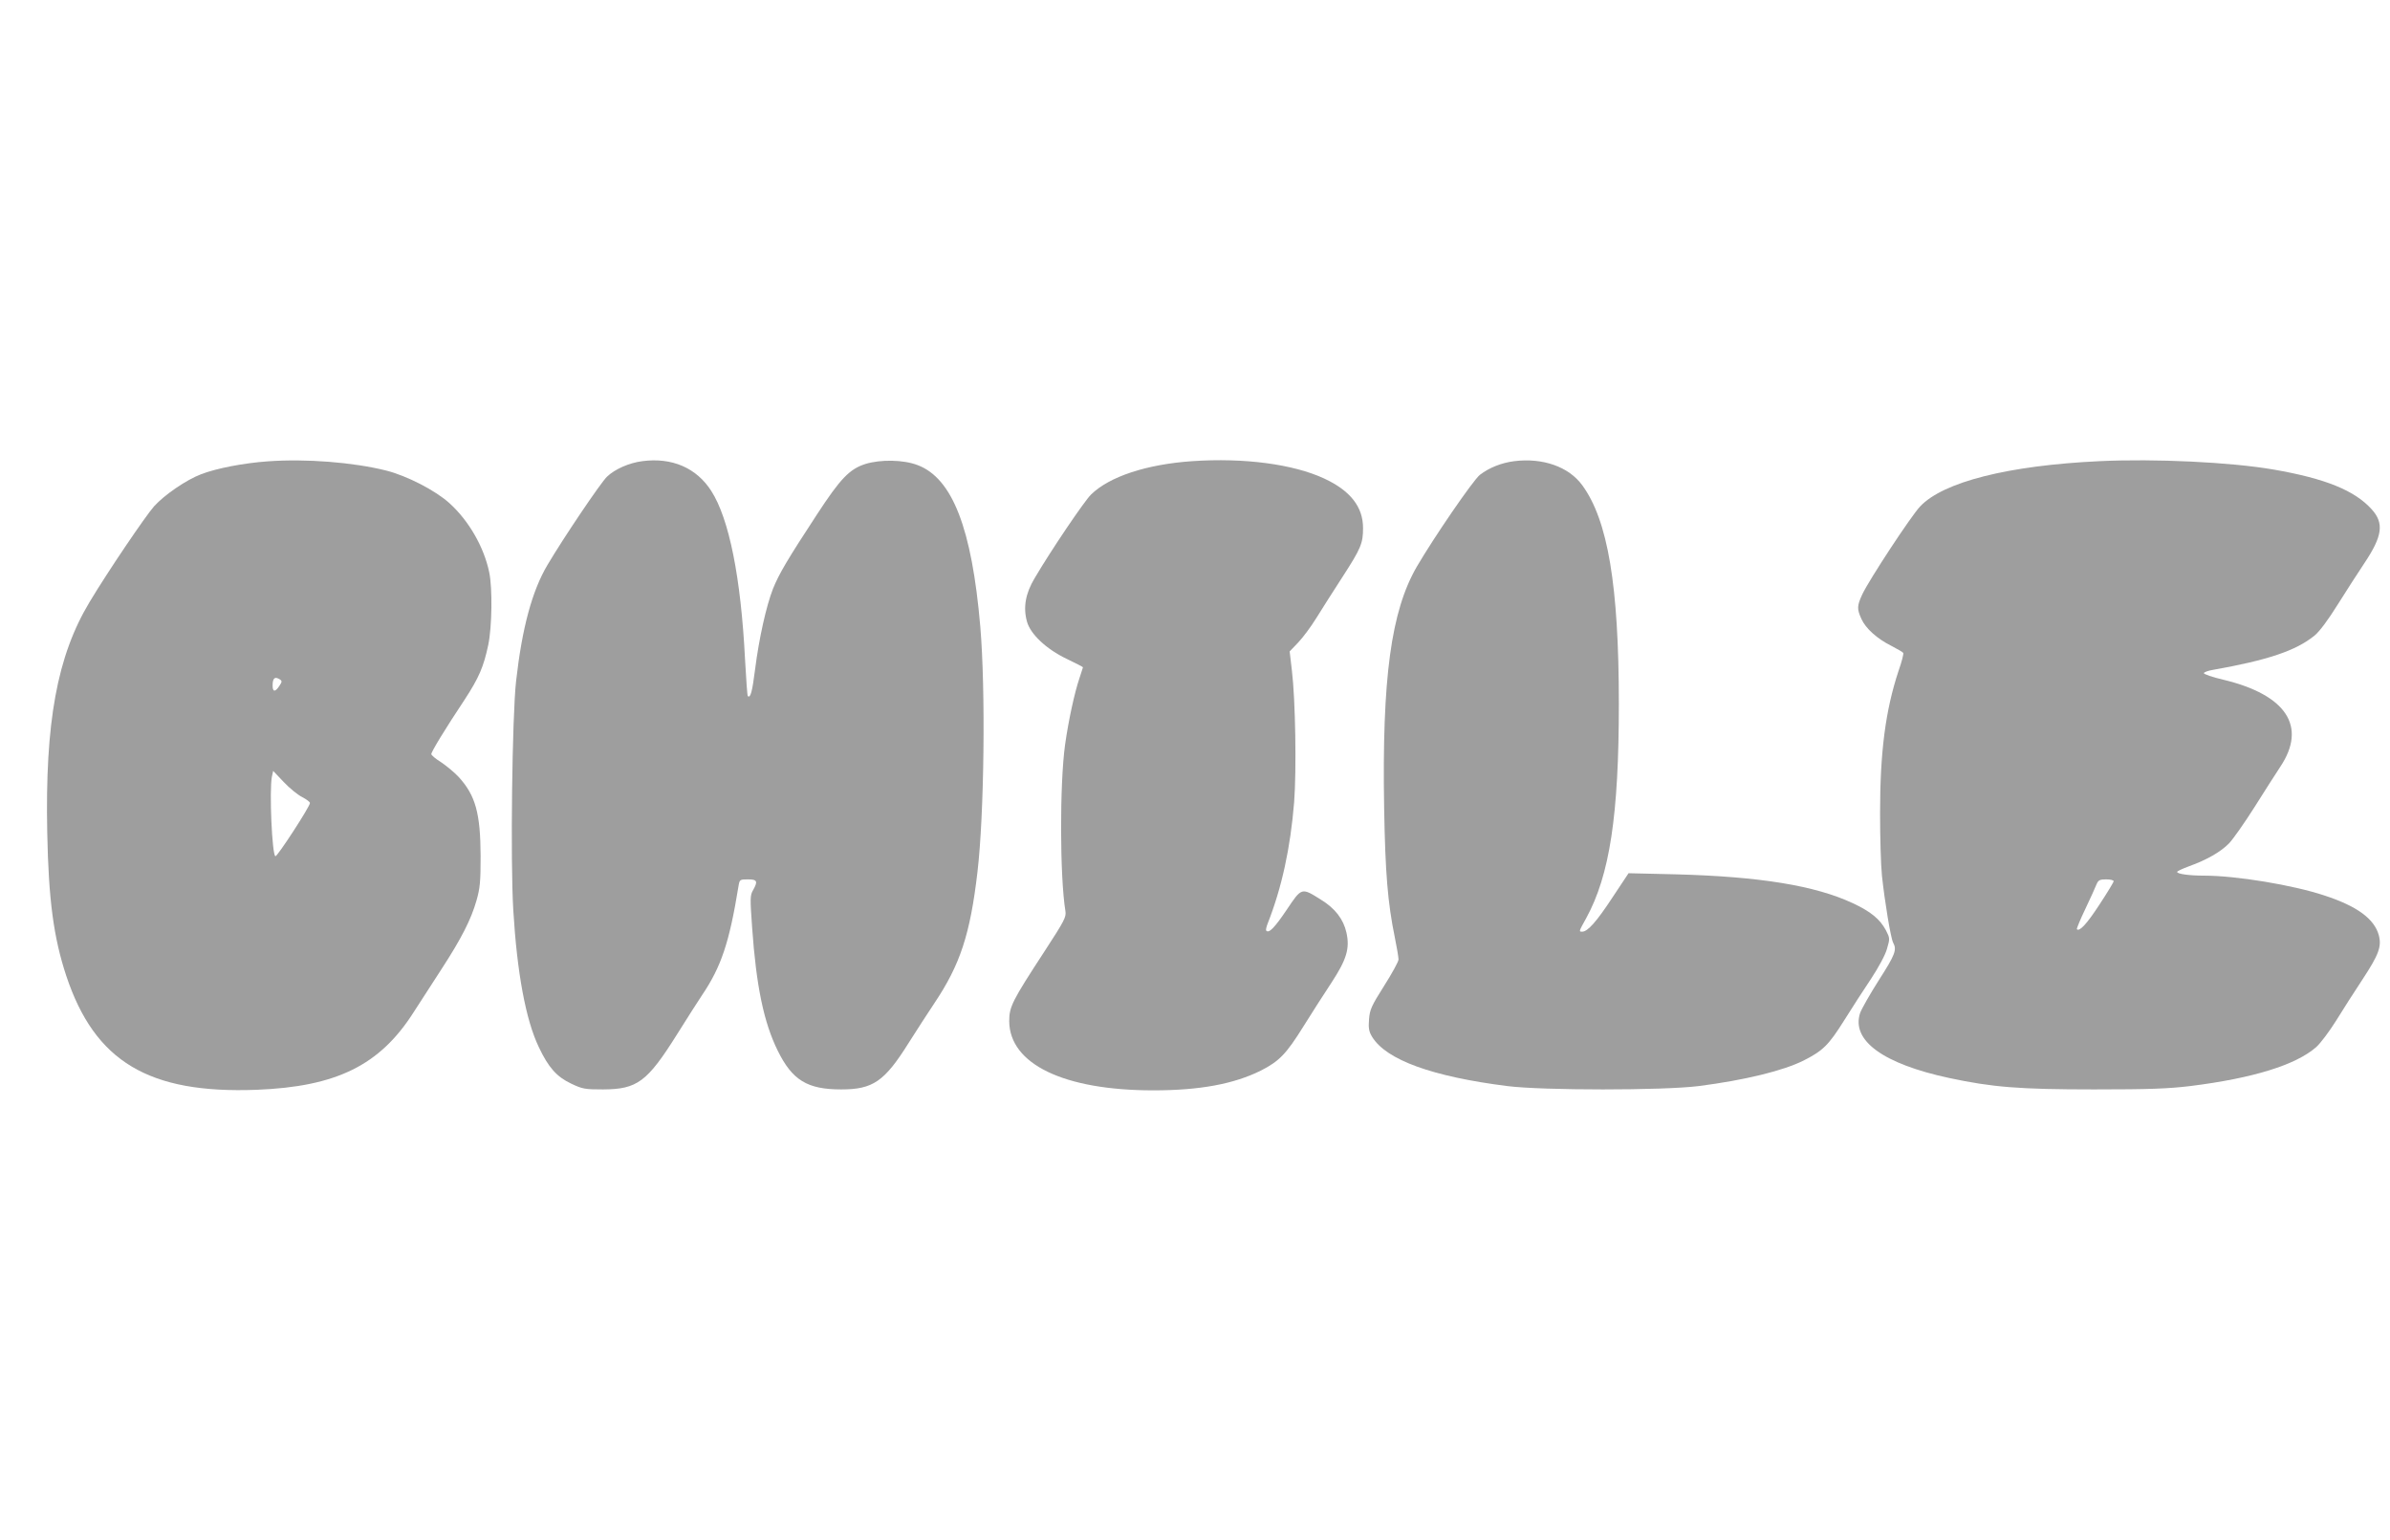
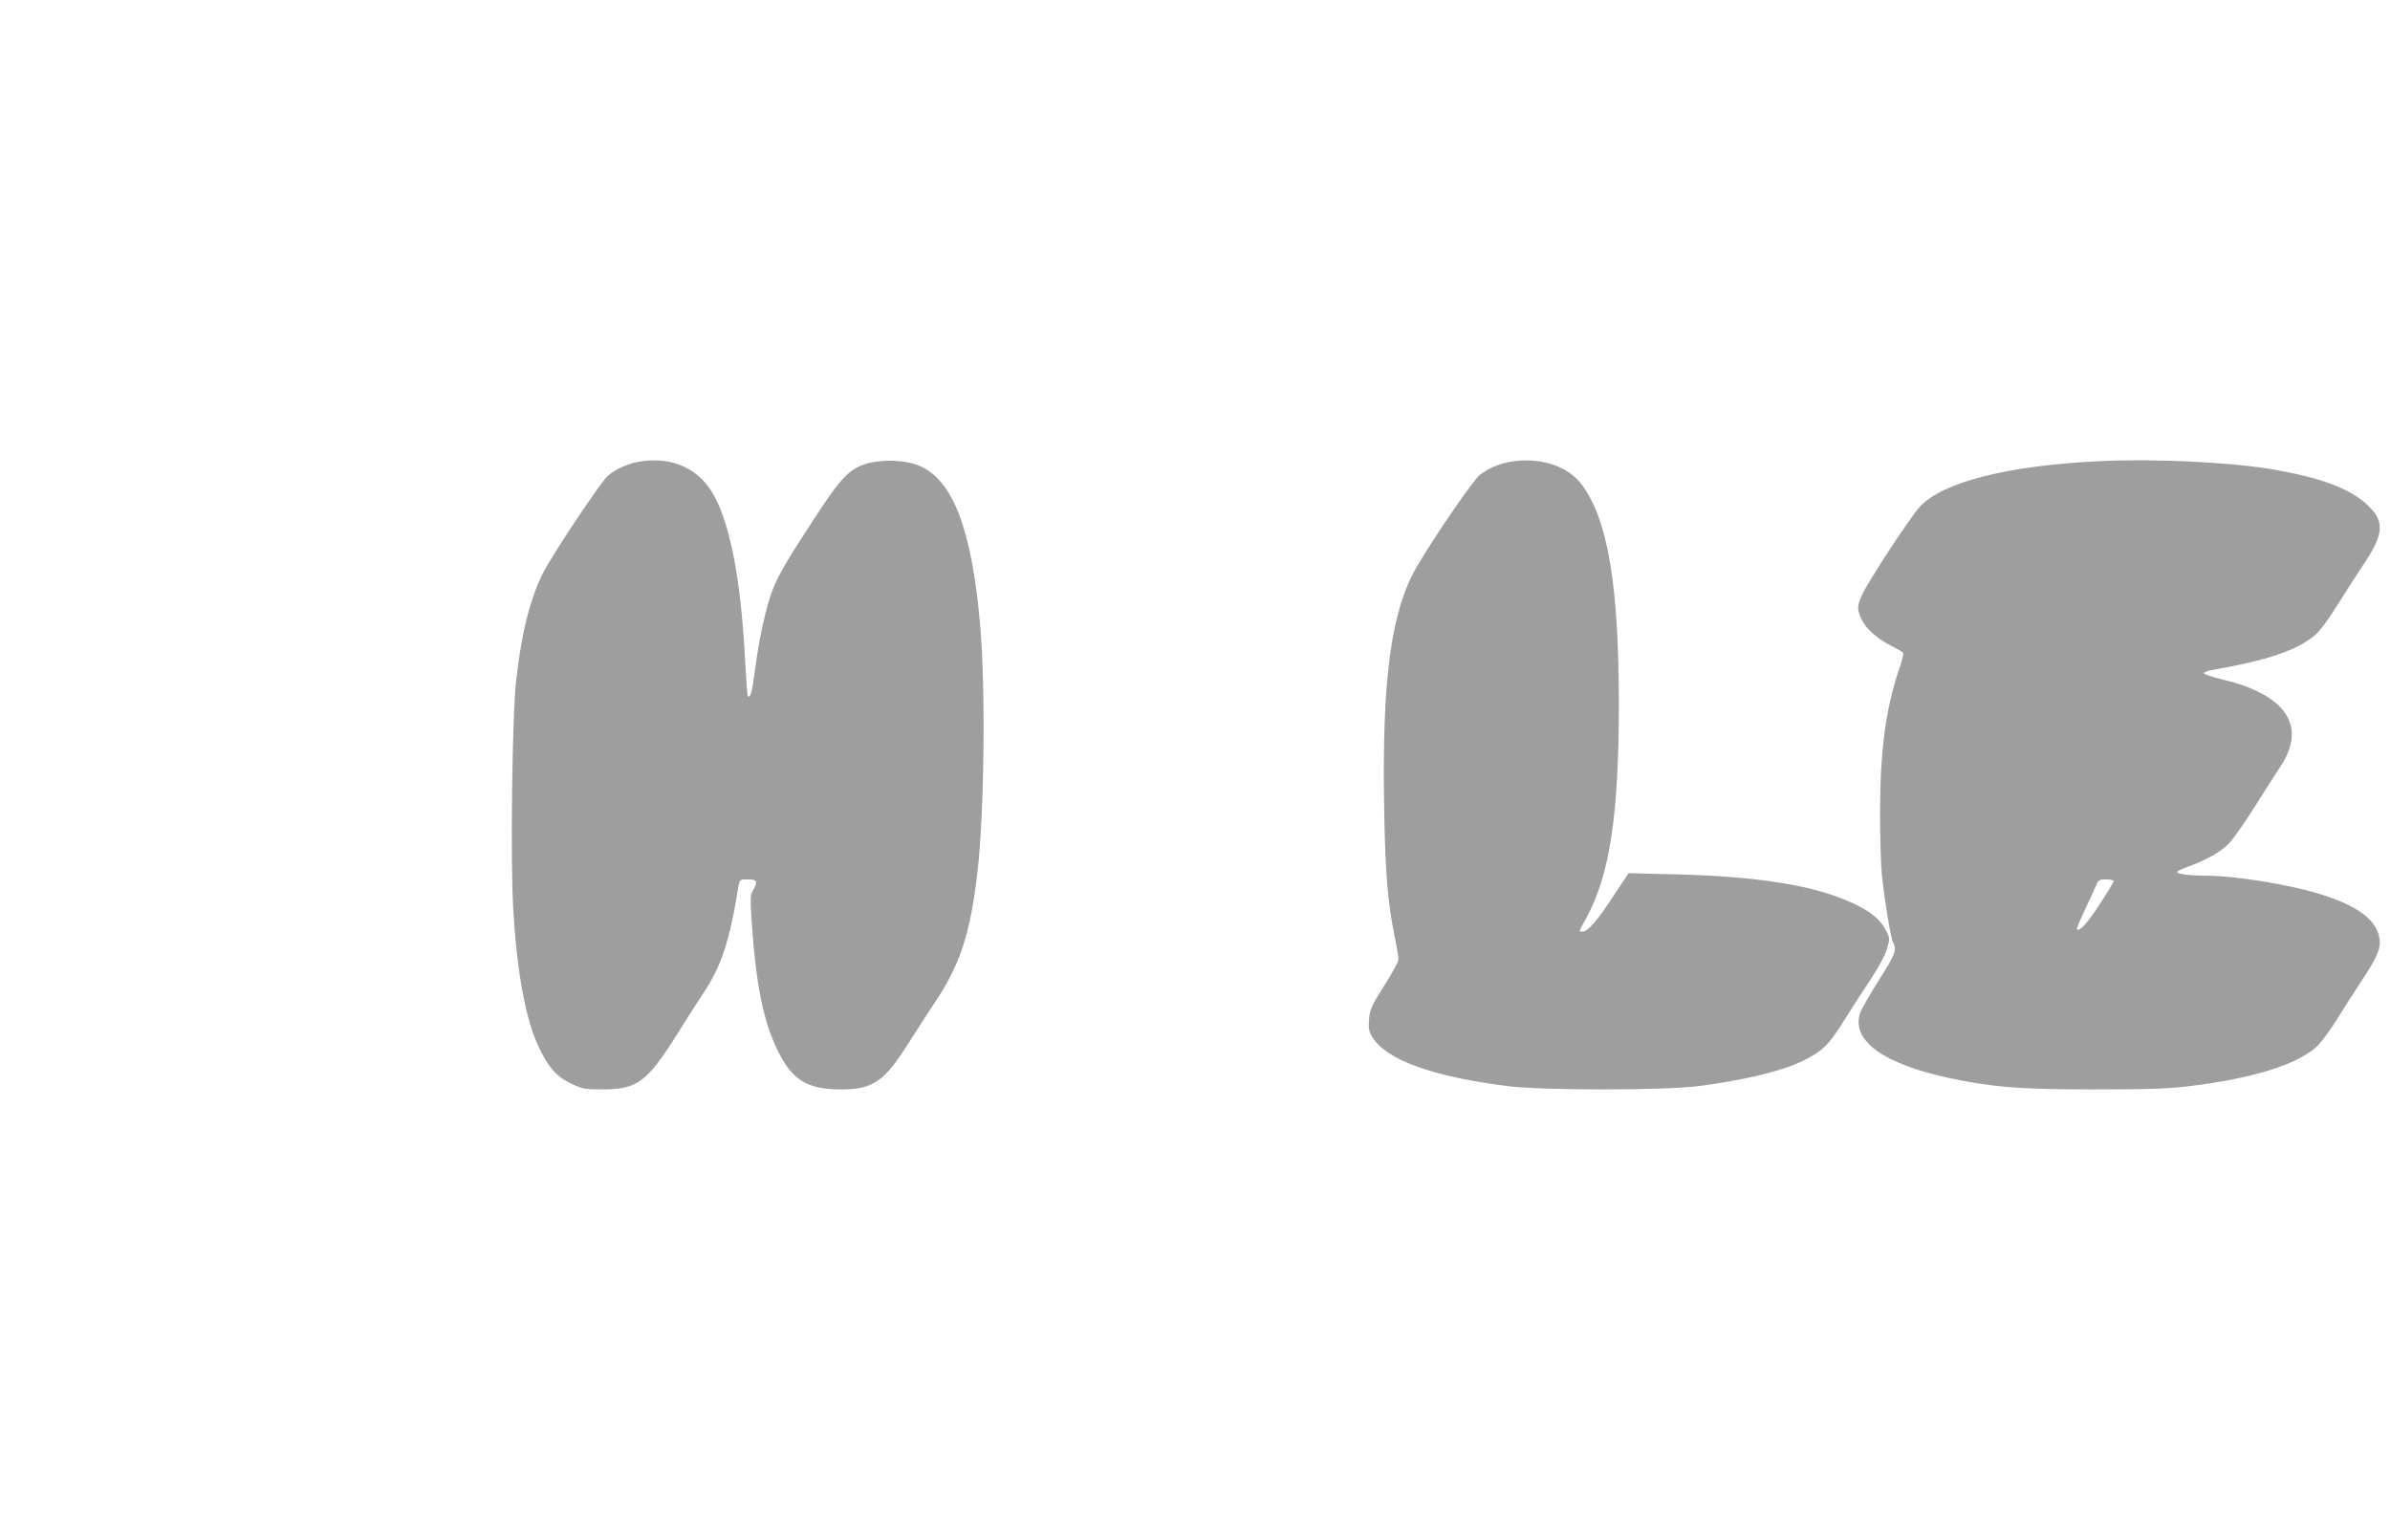
<svg xmlns="http://www.w3.org/2000/svg" version="1.0" width="1280pt" height="825pt" viewBox="0 0 1280 825" preserveAspectRatio="xMidYMid meet">
  <g transform="translate(0,825) scale(0.1,-0.1)" fill="#9e9e9e" stroke="none">
-     <path d="M1434 5779 c-128 -9 -274 -37 -357 -69 -79 -30 -196 -110 -252 -172 -46 -52 -248 -350 -345 -512 -174 -289 -239 -644 -227 -1235 7 -361 34 -562 102 -768 153 -459 441 -632 1020 -610 427 17 659 131 840 415 33 52 100 155 148 229 108 166 160 268 189 370 19 67 22 101 22 238 -1 229 -27 324 -117 423 -23 25 -66 60 -94 79 -29 18 -53 38 -53 44 0 13 75 136 178 291 77 118 102 176 127 294 20 96 23 304 5 389 -28 135 -109 276 -213 370 -75 68 -228 147 -340 175 -176 44 -429 64 -633 49z m65 -1168 c12 -8 12 -13 -3 -35 -22 -34 -36 -33 -36 2 0 41 12 50 39 33z m119 -630 c23 -12 42 -26 42 -32 0 -19 -175 -288 -185 -285 -18 5 -33 351 -19 425 l7 32 56 -59 c31 -33 75 -69 99 -81z" />
    <path d="M3440 5780 c-70 -9 -146 -42 -189 -83 -33 -31 -234 -329 -319 -473 -82 -138 -136 -337 -168 -622 -21 -185 -31 -966 -15 -1227 20 -335 67 -589 137 -734 51 -108 95 -158 173 -195 61 -29 74 -31 171 -31 183 1 236 40 396 295 53 85 114 180 134 210 102 151 146 281 195 583 6 36 7 37 50 37 51 0 55 -10 28 -58 -16 -27 -16 -44 -5 -198 22 -316 63 -511 137 -661 78 -159 159 -208 340 -208 170 0 232 42 362 250 42 66 103 161 136 210 139 207 193 370 232 705 36 306 44 975 15 1315 -45 524 -149 794 -336 864 -75 29 -198 31 -279 6 -85 -27 -134 -78 -260 -271 -159 -243 -202 -316 -235 -397 -36 -92 -75 -266 -96 -432 -15 -119 -25 -157 -39 -143 -3 2 -9 92 -15 199 -22 435 -85 751 -181 900 -79 123 -210 180 -369 159z" />
-     <path d="M6385 5780 c-244 -17 -443 -82 -542 -179 -35 -34 -214 -298 -302 -448 -49 -82 -62 -156 -41 -232 18 -67 104 -148 213 -200 48 -23 87 -43 87 -45 0 -1 -9 -28 -19 -59 -26 -76 -59 -228 -77 -357 -29 -212 -28 -705 2 -890 5 -32 -5 -51 -111 -214 -175 -268 -190 -298 -190 -376 2 -230 294 -370 772 -370 249 0 431 34 576 106 98 50 136 89 228 237 45 72 112 177 150 234 81 124 99 183 80 268 -16 72 -61 130 -136 176 -105 66 -103 67 -184 -54 -64 -95 -95 -127 -109 -112 -4 3 0 20 7 38 76 193 122 405 142 651 13 172 7 547 -12 704 l-12 103 45 47 c25 26 69 85 98 132 29 47 92 146 140 220 99 153 110 180 110 262 0 113 -68 200 -208 265 -166 77 -428 112 -707 93z" />
    <path d="M8110 5780 c-70 -9 -134 -35 -184 -73 -36 -28 -247 -336 -338 -492 -138 -238 -187 -598 -175 -1295 6 -344 19 -505 57 -690 11 -54 20 -107 20 -119 0 -11 -35 -75 -77 -141 -69 -109 -77 -128 -81 -180 -4 -48 0 -66 17 -94 76 -123 321 -212 723 -263 191 -24 835 -24 1026 0 248 32 452 82 562 137 104 53 133 82 215 212 42 67 108 170 146 226 40 61 76 127 85 160 16 55 16 57 -6 100 -32 59 -80 99 -176 144 -203 95 -500 143 -946 155 l-256 6 -87 -131 c-84 -128 -132 -182 -161 -182 -19 0 -19 0 21 72 126 230 175 551 175 1148 0 634 -59 984 -196 1171 -72 99 -211 148 -364 129z" />
    <path d="M11245 5780 c-489 -23 -837 -111 -961 -242 -48 -50 -274 -394 -310 -471 -29 -62 -29 -79 -5 -132 23 -51 84 -106 160 -144 33 -17 62 -34 64 -38 3 -5 -8 -48 -25 -96 -70 -212 -99 -433 -99 -762 0 -126 4 -277 10 -335 15 -140 47 -334 60 -359 21 -38 11 -64 -76 -200 -48 -75 -93 -155 -101 -177 -48 -147 123 -272 478 -348 229 -49 374 -61 775 -61 297 0 399 4 515 18 337 42 565 113 674 208 23 20 70 83 106 140 35 57 99 157 142 222 88 134 104 177 88 238 -24 88 -117 156 -292 213 -169 56 -472 106 -643 106 -80 0 -145 9 -145 20 0 4 28 17 63 30 95 34 170 77 215 123 22 23 83 110 135 192 52 83 115 181 140 219 143 215 32 384 -304 465 -60 14 -107 30 -106 36 2 5 23 13 48 17 294 52 446 103 545 184 26 21 73 84 124 166 46 73 110 173 143 222 97 145 106 214 39 288 -92 102 -249 165 -525 213 -232 40 -637 59 -932 45z m75 -2250 c0 -5 -34 -61 -76 -125 -68 -104 -107 -146 -121 -132 -2 3 18 52 45 108 27 57 54 116 60 132 10 23 17 27 52 27 22 0 40 -4 40 -10z" />
  </g>
</svg>